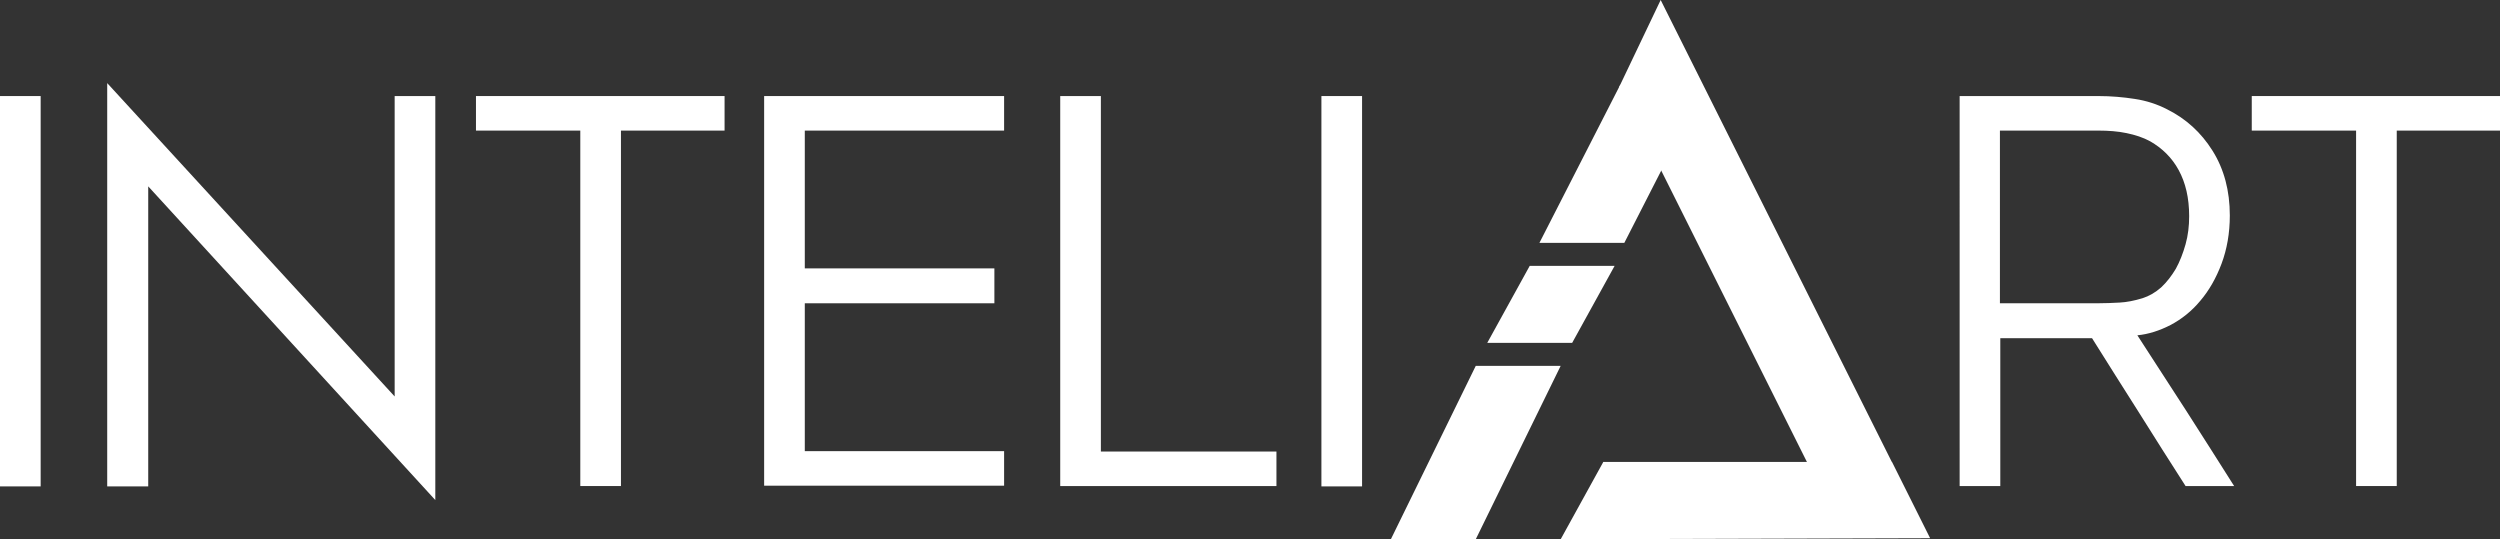
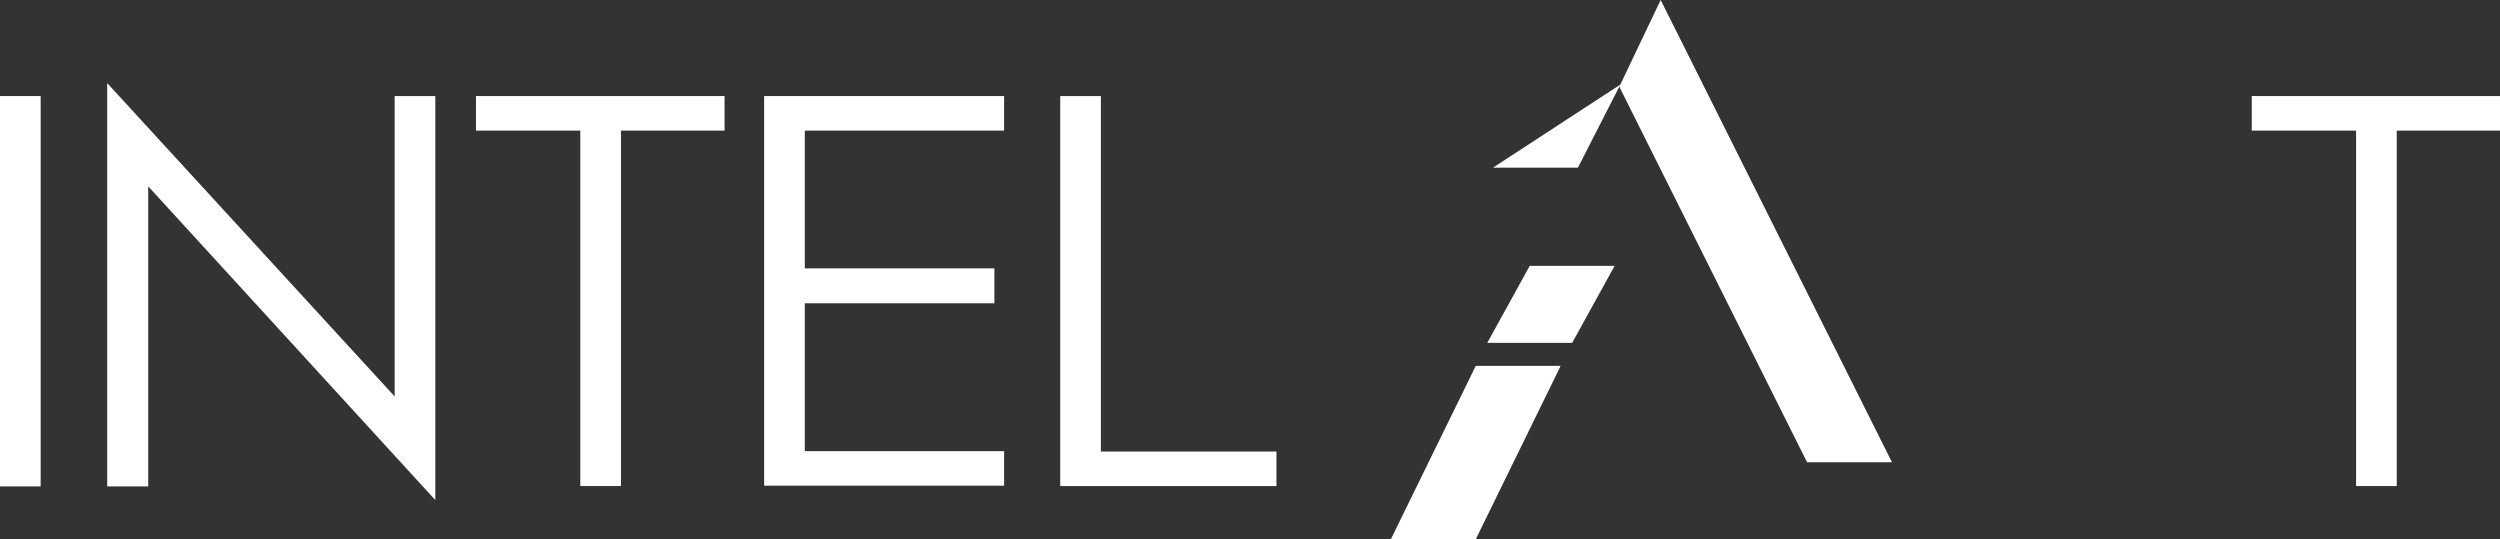
<svg xmlns="http://www.w3.org/2000/svg" version="1.1" id="Layer_1" x="0px" y="0px" viewBox="0 0 694.9 149.9" style="enable-background:new 0 0 694.9 149.9;" xml:space="preserve">
  <rect x="0" y="0" width="694.9" height="149.9" fill="#333333" stroke="none" />
  <style type="text/css">
	.st0{fill:#FFFFFF;}
	.st1{fill-rule:evenodd;clip-rule:evenodd;fill:#FFFFFF;}
</style>
  <g>
    <path class="st0" d="M0,26.7h11.3v108.5H0V26.7z" />
    <path class="st0" d="M29.8,23.1l79.9,87.1V26.7h11.3V139L41.2,51.8v83.4H29.8V23.1z" />
    <path class="st0" d="M161.2,36.3h-28.9v-9.6h69.1v9.6h-28.8v98.8h-11.3V36.3z" />
    <path class="st0" d="M212.4,26.7h66.7v9.6h-55.4v38.3h52.7v9.7h-52.7v41.1h55.4v9.6h-66.7V26.7z" />
    <path class="st0" d="M294.7,26.7H306v98.8h48.8v9.6h-60.1V26.7z" />
-     <path class="st0" d="M367.3,26.7h11.3v108.5h-11.3V26.7z" />
-     <path class="st0" d="M544.6,26.7h38.7c3.5,0,6.9,0.3,10.1,0.8c3.3,0.5,6.3,1.5,9,2.9c5.2,2.6,9.4,6.4,12.6,11.5   c3.2,5.1,4.8,11.1,4.8,18c0,4.9-0.8,9.4-2.3,13.4c-1.5,4-3.5,7.5-5.9,10.3c-2.4,2.9-5.2,5.1-8.2,6.7c-3.1,1.6-6.2,2.6-9.3,2.9   c4.6,7.1,9.1,14.1,13.6,21c4.4,6.9,8.9,13.9,13.3,20.9h-13.5c-4.4-6.8-8.7-13.7-13-20.5c-4.3-6.8-8.7-13.7-13-20.6h-25.5v41.1   h-11.3V26.7z M582.9,84.3c2.3,0,4.4-0.1,6.3-0.2c1.9-0.1,4-0.5,6.3-1.2c1.9-0.6,3.6-1.6,5.2-3c1.6-1.5,2.9-3.2,4.1-5.2   c1.1-2,2-4.3,2.7-6.8c0.7-2.5,1-5.1,1-7.8c0-5.1-1-9.3-2.9-12.8c-1.9-3.5-4.6-6.1-7.9-8c-2-1.1-4.2-1.8-6.6-2.3   c-2.4-0.5-5-0.7-7.8-0.7h-27.4v48H582.9z" />
    <path class="st0" d="M654.8,36.3h-28.9v-9.6h69.1v9.6h-28.8v98.8h-11.3V36.3z" />
  </g>
  <g>
    <path class="st1" d="M410.2,101.7h23.6l-23.6,48.2h-23.6L410.2,101.7z" />
-     <path class="st1" d="M450.4,23.5l12.9,20.9l-11.8,23.1h-23.6L450.4,23.5z" />
+     <path class="st1" d="M450.4,23.5l-11.8,23.1h-23.6L450.4,23.5z" />
    <path class="st1" d="M425.2,73.9h23.6L437,95.3h-23.6L425.2,73.9z" />
    <path class="st1" d="M502.3,128.5h23.6L461.6,0l-11.5,24.1L502.3,128.5z" />
-     <path class="st1" d="M445.6,128.5l-11.8,21.4l102.7-0.3l-10.6-21.2H445.6z" />
  </g>
</svg>